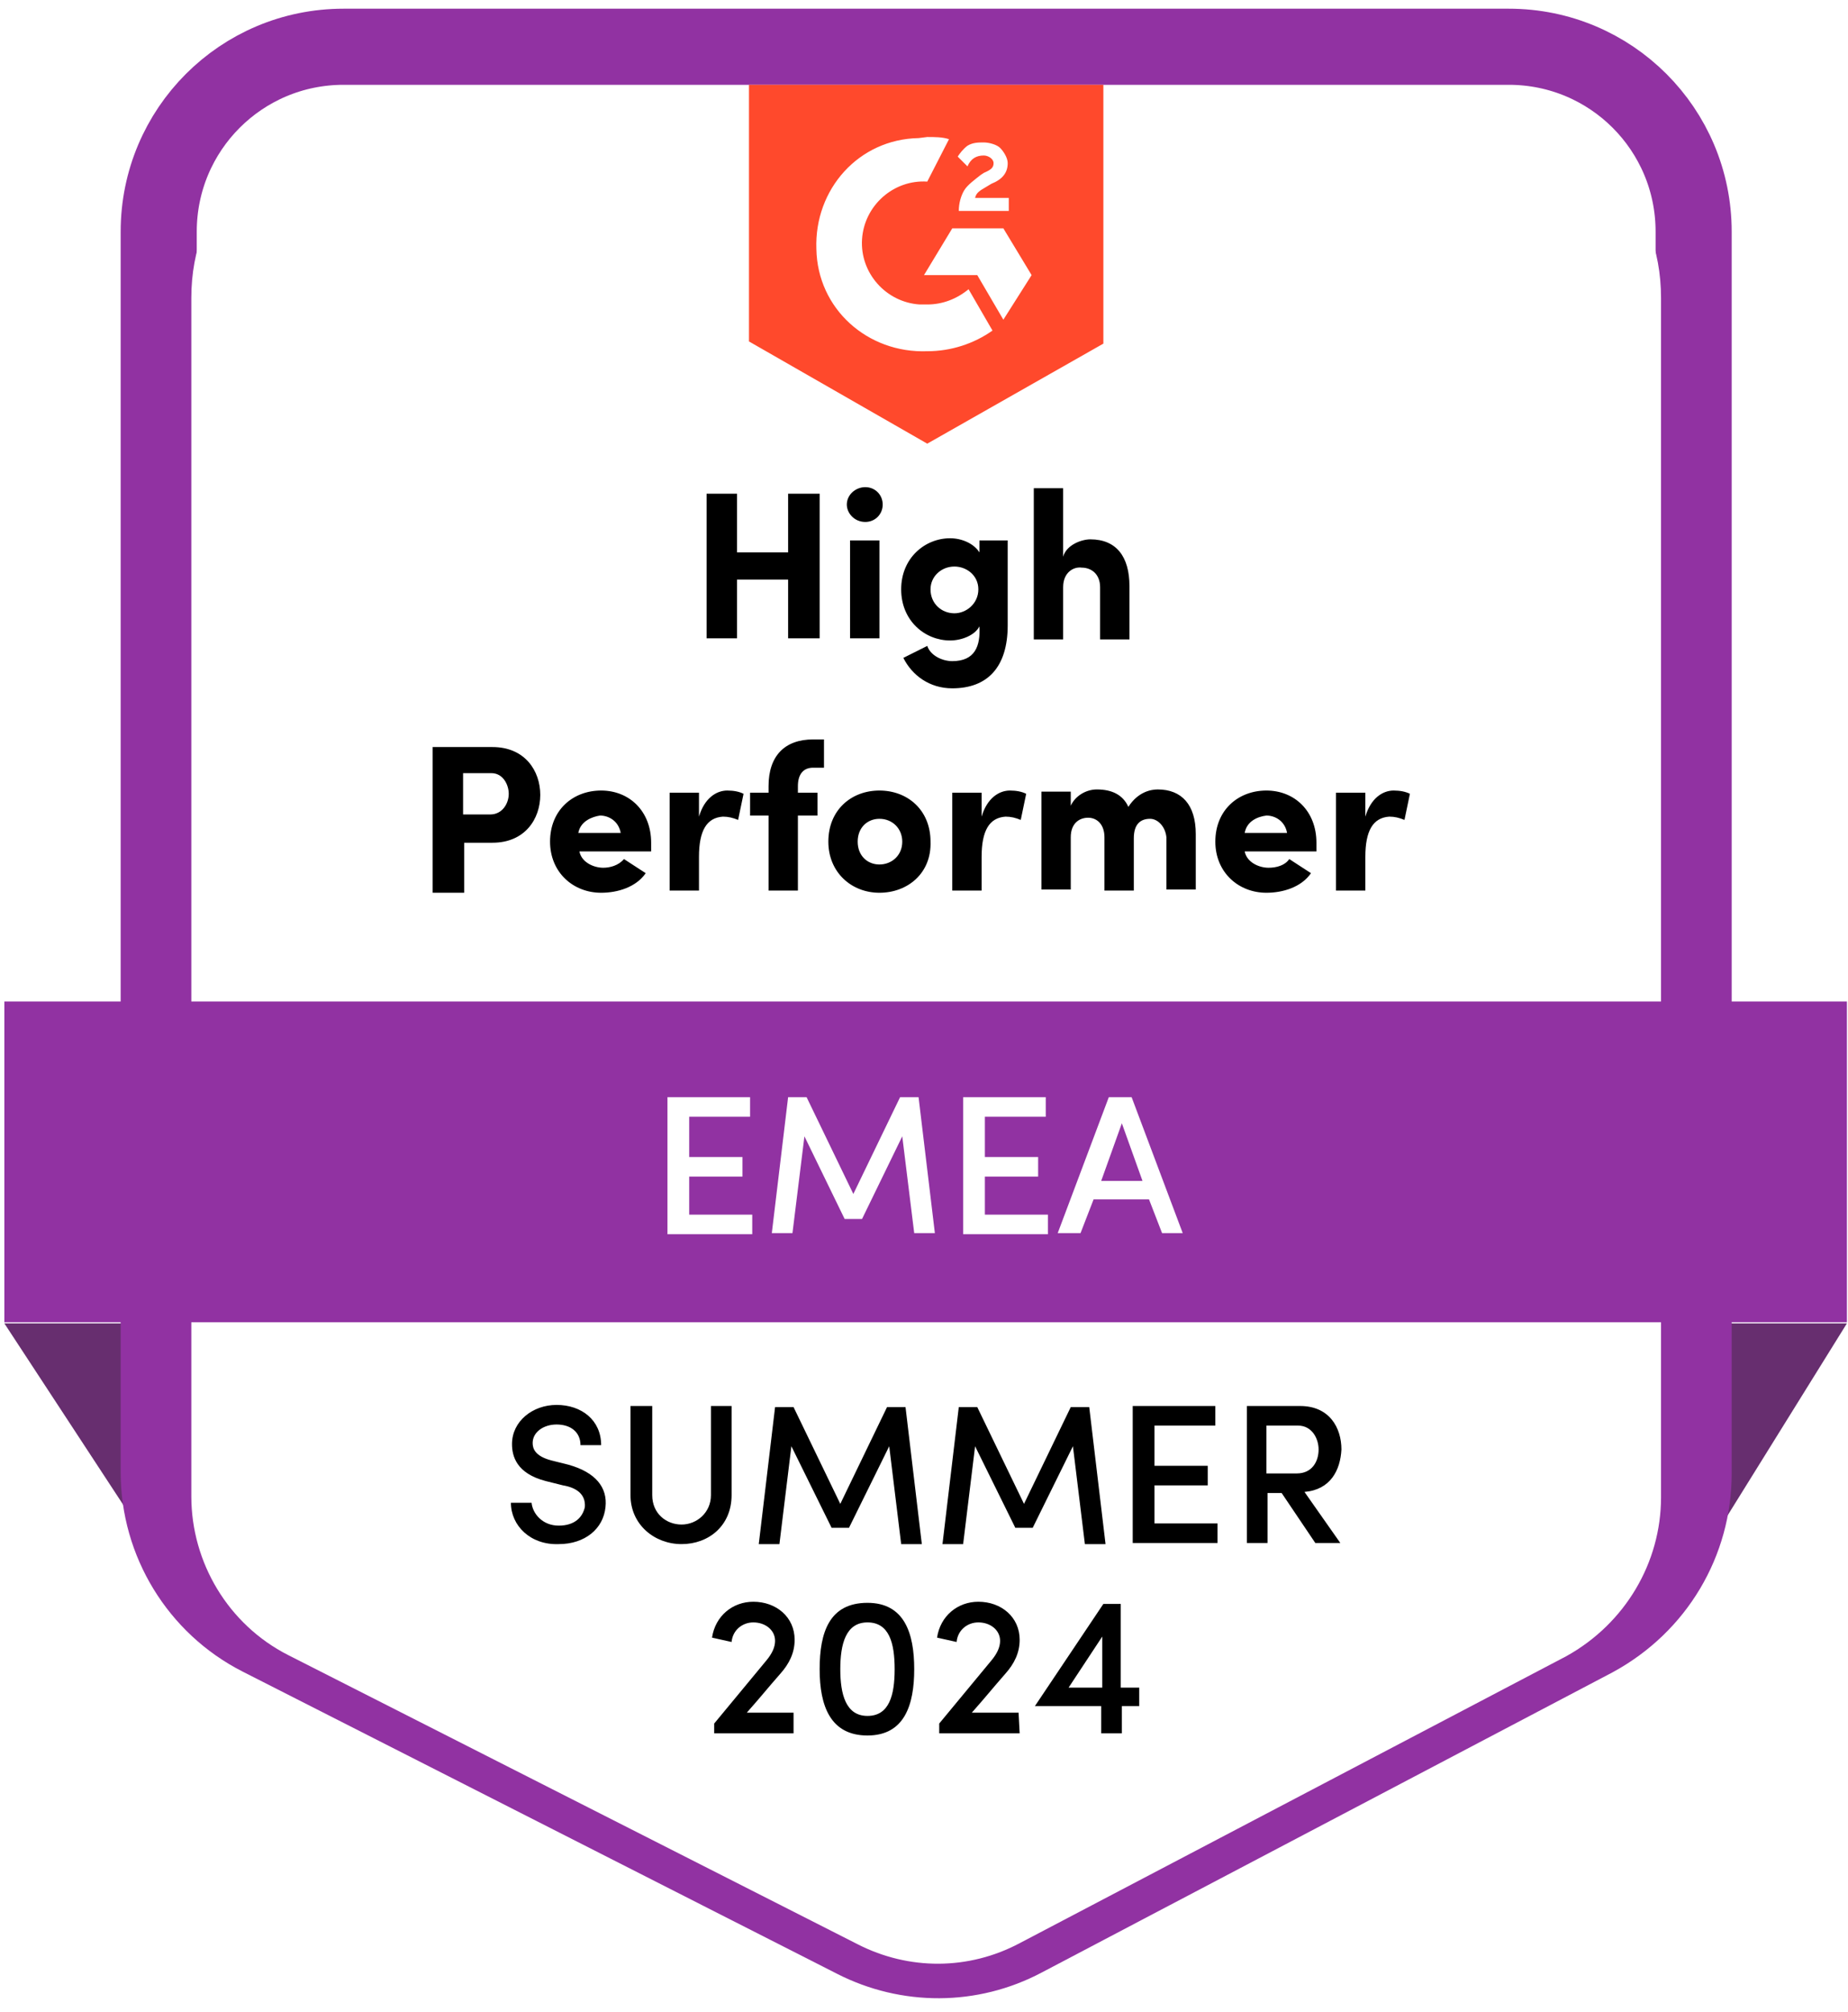
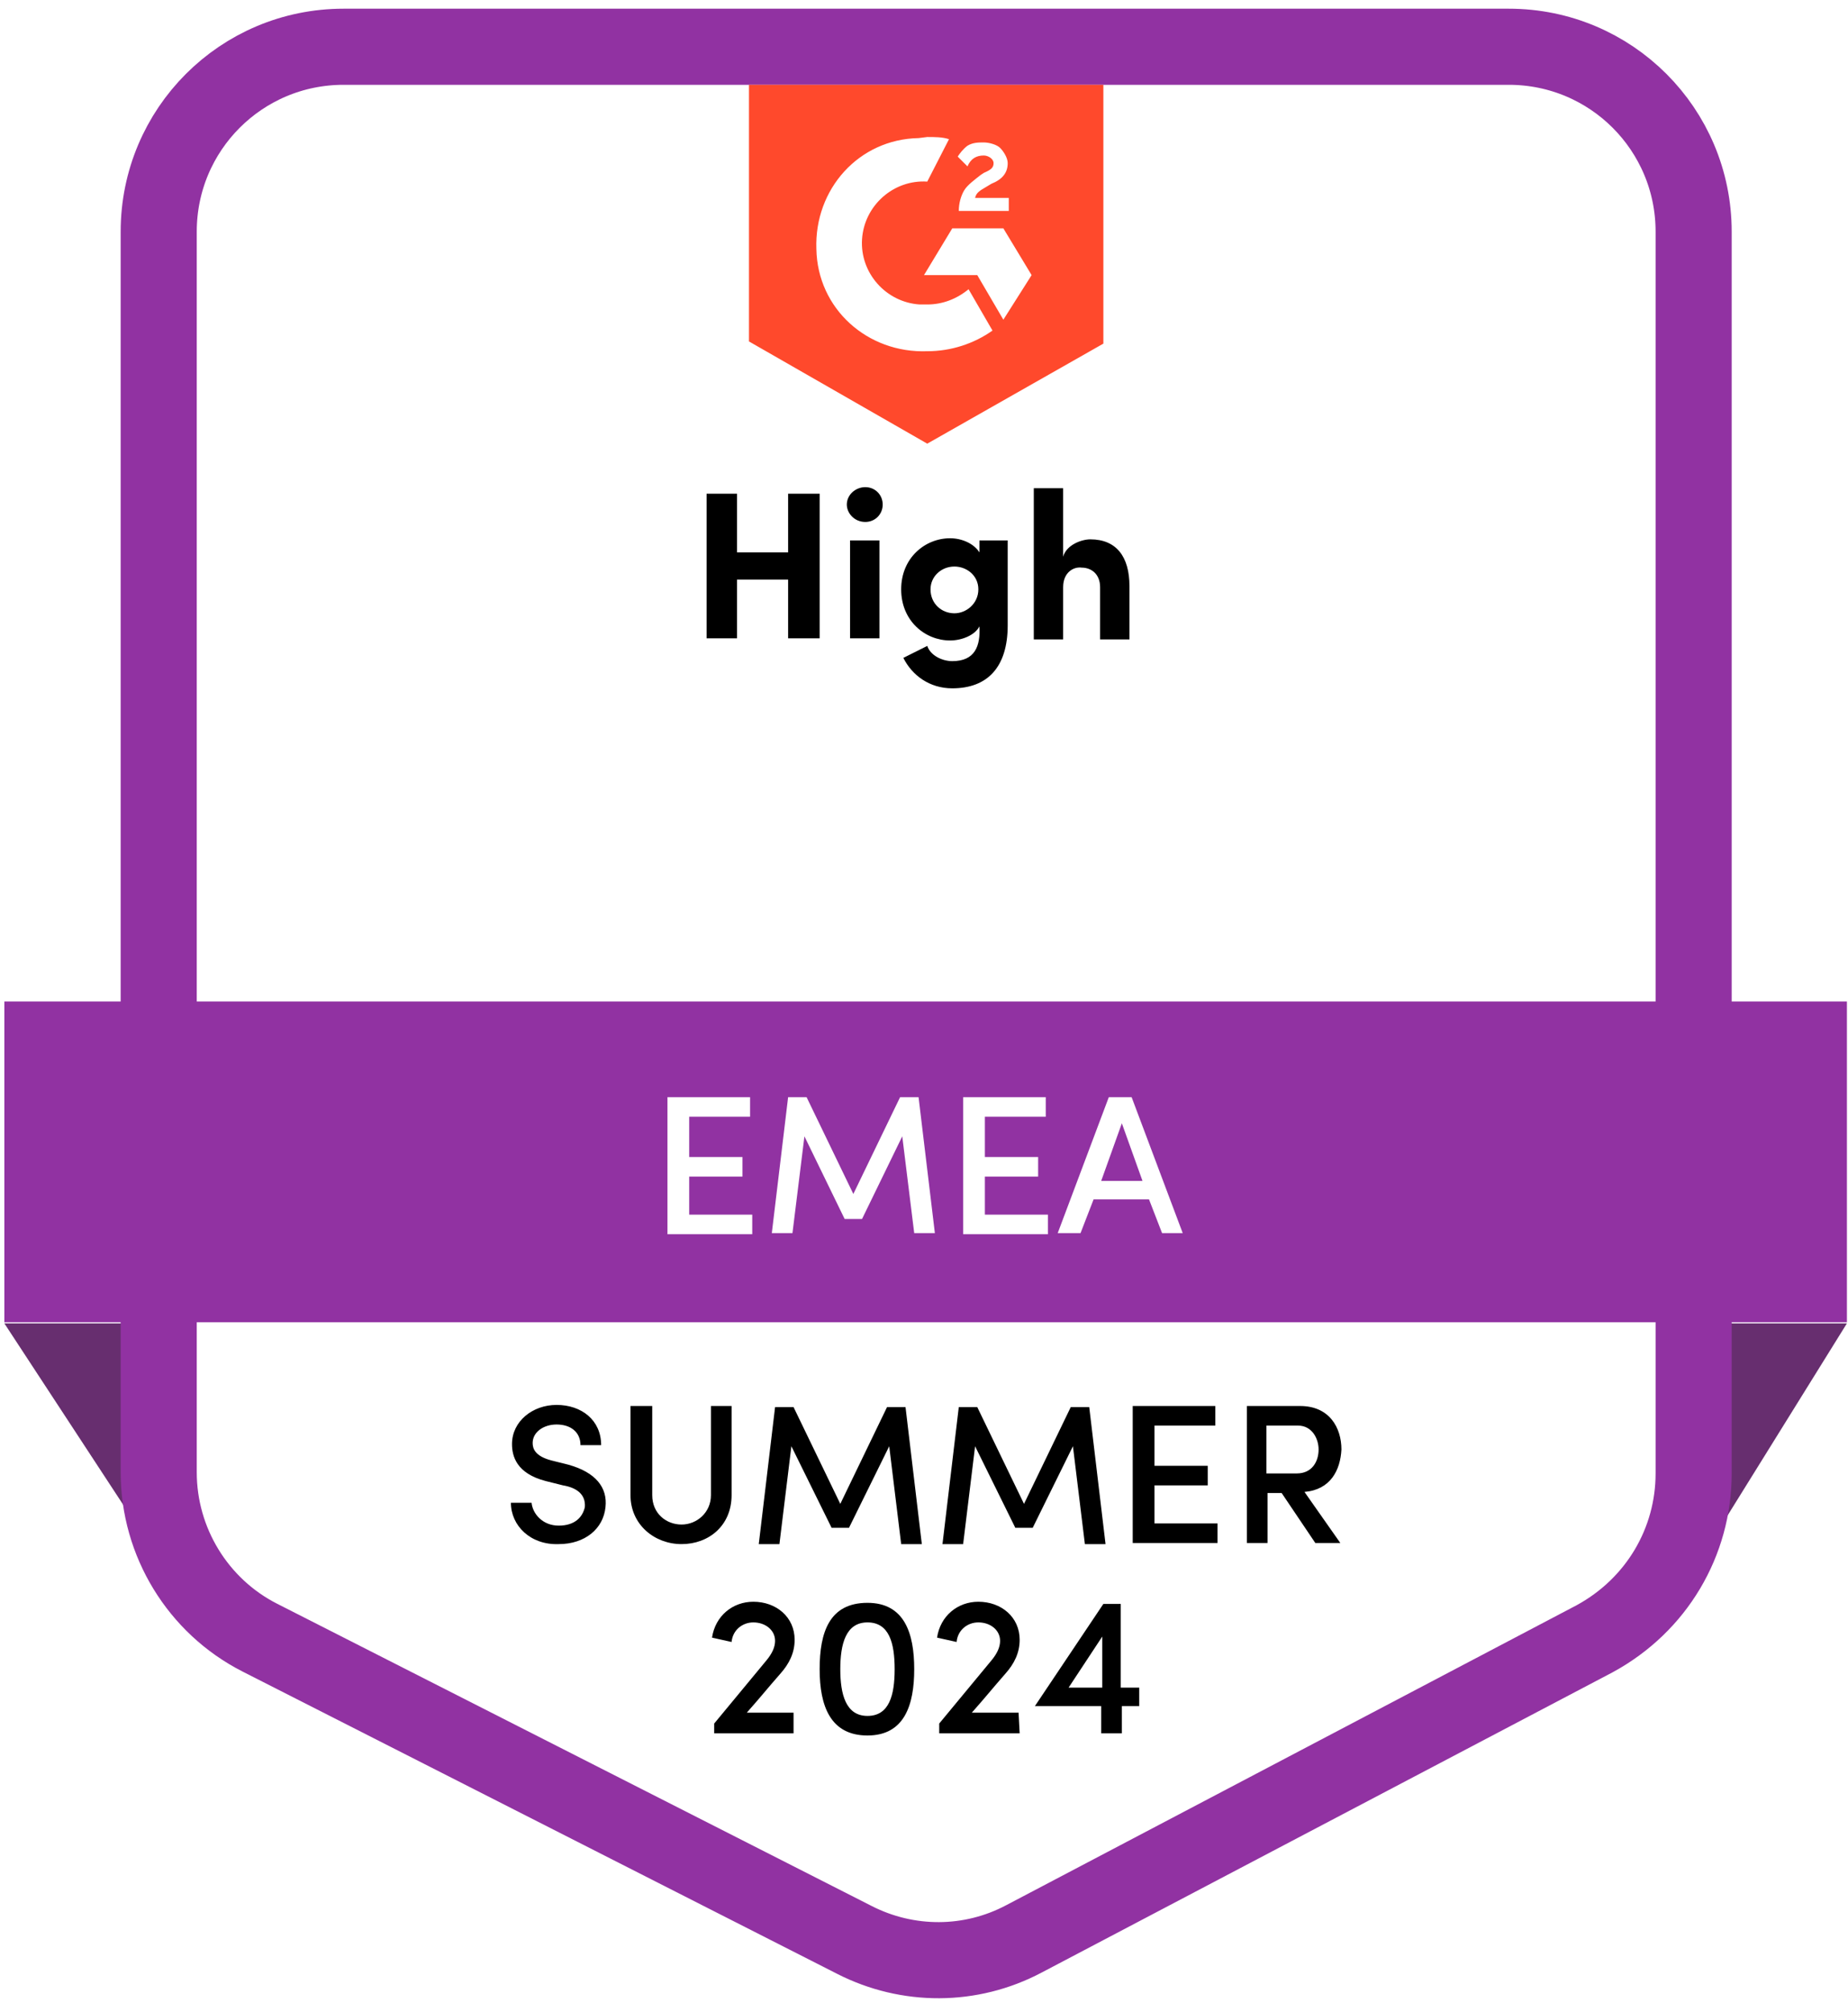
<svg xmlns="http://www.w3.org/2000/svg" width="170" height="185" viewBox="0 0 170 185" fill="none">
  <path d="M0.4 121.7L12 139.4H158.9L169.9 121.7H0.4Z" fill="#672E6F" />
  <path d="M155.8 135.5V21.3C155.8 11.9 148.2 4.3 138.8 4.3H31.6C22.2 4.3 14.6 11.9 14.6 21.3V53.4V135.4C14.6 141.8 18.2 147.7 23.9 150.6L78.6 178.4C83.5 180.9 89.3 180.9 94.2 178.3L146.7 150.7C152.4 147.6 155.8 141.8 155.8 135.5Z" fill="white" stroke="#9132A2" stroke-width="7" stroke-miterlimit="10" />
  <g filter="url(#filter0_d_761_2)">
-     <path d="M152.8 133.7V23.4C152.8 14.4 146.5 8.1 137.5 8.1H32.9C23.9 8.1 17.6 14.4 17.6 23.4V55.1V133.6C17.6 139.7 21 145.4 26.5 148.2L78.9 174.8C83.6 177.2 89.1 177.2 93.8 174.7L144.1 148.3C149.5 145.3 152.8 139.7 152.8 133.7Z" fill="white" />
-   </g>
+     </g>
  <path d="M85.3 40.8L101.5 31.6V7.8H68.9V31.4L85.3 40.8ZM88.2 19.4C88.2 18.7 88.4 18 88.7 17.5C89 17 89.7 16.5 90.2 16.1L90.5 15.9C91.2 15.6 91.4 15.4 91.4 15C91.4 14.6 90.9 14.3 90.5 14.3C89.8 14.3 89.3 14.6 89 15.3L88.1 14.4C88.3 14.1 88.6 13.7 89 13.4C89.5 13.1 90 13.1 90.5 13.1C91 13.1 91.7 13.3 92 13.6C92.3 13.9 92.7 14.5 92.7 15C92.7 15.9 92.2 16.5 91.2 16.9L90.7 17.2C90.2 17.5 89.8 17.7 89.7 18.2H92.8V19.4H88.2ZM92.3 21L94.9 25.3L92.3 29.4L89.9 25.3H85L87.6 21H92.3ZM85.3 12.6C86 12.6 86.7 12.6 87.3 12.8L85.3 16.7C82.2 16.5 79.5 18.9 79.3 22C79.1 25.1 81.5 27.8 84.6 28H85.3C86.7 28 88 27.5 89.1 26.6L91.3 30.4C89.6 31.6 87.5 32.3 85.3 32.3C79.8 32.5 75.2 28.4 75.1 22.9C74.9 17.4 79 12.8 84.5 12.7L85.3 12.6Z" fill="#FF492C" />
  <path d="M169.9 92.1H0.4V121.6H169.9V92.1Z" fill="#9132A2" />
  <path d="M61.4 113.4V100.9H69V102.7H63.4V106.4H68.3V108.2H63.4V111.7H69.2V113.5H61.4V113.4ZM78.5 109.8L82.8 100.9H84.5L86 113.4H84.1L83 104.5L79.3 112.1H77.7L74 104.5L72.9 113.4H71L72.5 100.9H74.2L78.5 109.8ZM88.6 113.4V100.9H96.2V102.7H90.6V106.4H95.5V108.2H90.6V111.7H96.4V113.5H88.6V113.4ZM106.9 113.4L105.7 110.3H100.6L99.4 113.4H97.3L102 100.9H104.1L108.8 113.4H106.9ZM103.2 103.3L101.3 108.6H105.1L103.2 103.3Z" fill="white" />
  <path d="M73.1 159.4H65.7V158.5L70.5 152.7C71 152.1 71.3 151.5 71.3 150.9C71.3 149.9 70.4 149.2 69.3 149.2C68.3 149.2 67.4 149.9 67.3 151L65.5 150.6C65.8 148.6 67.4 147.3 69.3 147.3C71.4 147.3 73.1 148.7 73.1 150.8C73.1 152 72.6 153 71.8 153.9C70.4 155.5 70.2 155.8 68.7 157.5H73V159.4H73.1ZM75.4 153.5C75.4 150.1 76.3 147.4 79.8 147.4C83.2 147.4 84.1 150.2 84.1 153.5C84.1 156.8 83.2 159.6 79.8 159.6C76.4 159.6 75.4 156.9 75.4 153.5ZM77.3 153.5C77.3 155.8 77.8 157.8 79.8 157.8C81.8 157.8 82.3 155.9 82.3 153.5C82.3 151.1 81.8 149.2 79.8 149.2C77.8 149.2 77.3 151.2 77.3 153.5ZM93.8 159.4H86.4V158.5L91.2 152.7C91.7 152.1 92 151.5 92 150.9C92 149.9 91.1 149.2 90 149.2C89 149.2 88.1 149.9 88 151L86.2 150.6C86.5 148.6 88.1 147.3 90 147.3C92.1 147.3 93.8 148.7 93.8 150.8C93.8 152 93.3 153 92.5 153.9C91.1 155.5 90.9 155.8 89.4 157.5H93.7L93.8 159.4ZM98.3 155.2H101.4V150.5L98.3 155.2ZM104.9 156.9H103.2V159.4H101.3V156.9H95.2L101.5 147.5H103.1V155.2H104.8V156.9H104.9Z" fill="black" />
  <path d="M47 138.2H48.9C49 139.2 49.9 140.3 51.4 140.3C52.9 140.3 53.6 139.5 53.8 138.6C53.9 137.4 53 136.8 51.8 136.6L50.2 136.2C47.5 135.5 47.1 133.9 47.1 132.8C47.1 130.7 49 129.2 51.2 129.2C53.5 129.2 55.3 130.6 55.3 132.9H53.4C53.4 131.7 52.5 131 51.2 131C50 131 49 131.7 49 132.7C49 133.2 49.2 133.9 50.7 134.3L52.3 134.7C54.8 135.4 55.9 136.8 55.7 138.6C55.5 140.6 53.8 142 51.4 142C48.8 142.1 47 140.3 47 138.2ZM62.7 140.2C64.1 140.2 65.4 139.1 65.4 137.5V129.3H67.3V137.5C67.3 140.3 65.2 142 62.7 142C60.2 142 58 140.2 58 137.5V129.3H60V137.5C60 139.2 61.3 140.2 62.7 140.2ZM77.3 138.3L81.6 129.4H83.3L84.8 142H82.9L81.8 133L78.1 140.5H76.5L72.8 133L71.7 142H69.8L71.3 129.4H73L77.3 138.3ZM94.2 138.3L98.5 129.4H100.2L101.7 142H99.8L98.7 133L95 140.5H93.4L89.7 133L88.6 142H86.7L88.2 129.4H89.9L94.2 138.3ZM104.2 141.9V129.3H111.8V131.1H106.2V134.8H111.1V136.6H106.2V140.1H112V141.9H104.2ZM119.4 131.1H116.5V135.5H119.3C120.7 135.5 121.3 134.4 121.3 133.3C121.3 132.3 120.7 131.1 119.4 131.1ZM120 137.2L123.3 141.9H121L117.9 137.3H116.6V141.9H114.7V129.3H119.6C122.3 129.3 123.4 131.3 123.4 133.3C123.3 135.2 122.4 137 120 137.2Z" fill="black" />
  <path d="M72.5 45.4H75.4V58.7H72.5V53.3H67.8V58.7H65V45.4H67.8V50.8H72.5V45.4ZM80.9 49.7V58.7H78.2V49.7H80.9ZM77.9 46.4C77.9 45.5 78.7 44.8 79.6 44.8C80.5 44.8 81.2 45.5 81.2 46.4C81.2 47.3 80.5 48 79.6 48C78.6 48 77.9 47.2 77.9 46.4ZM90 54.2C90 52.9 88.9 52.1 87.8 52.1C86.6 52.1 85.6 53 85.6 54.2C85.6 55.5 86.6 56.4 87.8 56.4C88.9 56.4 90 55.5 90 54.2ZM83.1 60.5L85.3 59.4C85.6 60.3 86.7 60.8 87.6 60.8C89.7 60.8 90.2 59.4 90.1 57.6C89.7 58.4 88.5 58.9 87.4 58.9C85.1 58.9 82.9 57.1 82.9 54.2C82.9 51.3 85.1 49.5 87.4 49.5C88.5 49.5 89.6 50 90.1 50.8V49.7H92.7V57.5C92.7 61.4 90.8 63.3 87.6 63.3C85.5 63.3 83.9 62.1 83.1 60.5ZM97.8 54V58.8H95.1V44.9H97.8V51.2C98.1 50.1 99.5 49.6 100.3 49.6C102.7 49.6 103.9 51.2 103.9 53.9V58.8H101.2V54C101.2 52.8 100.4 52.2 99.5 52.2C98.8 52.1 97.8 52.6 97.8 54Z" fill="black" />
-   <path d="M45.2 71.1H42.6V74.9H45.1C46.2 74.9 46.8 73.9 46.8 73C46.8 72.2 46.3 71.1 45.2 71.1ZM39.8 82V68.7H45.3C48.3 68.7 49.7 70.9 49.7 73.1C49.7 75.3 48.3 77.5 45.3 77.5H42.7V82.1H39.8V82ZM57.4 79L59.4 80.3C58.5 81.6 56.8 82.1 55.3 82.1C52.7 82.1 50.6 80.2 50.6 77.4C50.6 74.5 52.7 72.7 55.3 72.7C57.9 72.7 59.9 74.6 59.9 77.5C59.9 77.7 59.9 78.1 59.9 78.3H53.3C53.5 79.3 54.6 79.8 55.5 79.8C56.1 79.8 56.9 79.6 57.4 79ZM53.2 76.6H57.1C56.9 75.5 56 75 55.2 75C54.5 75.1 53.4 75.5 53.2 76.6ZM64.3 78.8V81.9H61.6V72.9H64.3V75.1C64.8 73.4 65.9 72.7 66.9 72.7C67.5 72.7 68 72.8 68.4 73L67.9 75.4C67.4 75.2 67 75.1 66.5 75.1C65 75.2 64.3 76.4 64.3 78.8ZM75.8 68V70.6H74.8C73.9 70.6 73.4 71.2 73.4 72.3V72.9H75.2V75H73.4V81.9H70.7V75H69V72.9H70.7V72.3C70.7 69.5 72.2 68 74.8 68H75.8ZM80.9 79.5C82 79.5 83 78.7 83 77.4C83 76.2 82.1 75.3 80.9 75.3C79.8 75.3 78.9 76.1 78.9 77.4C78.9 78.7 79.8 79.5 80.9 79.5ZM80.9 82.1C78.3 82.1 76.2 80.2 76.2 77.4C76.2 74.5 78.3 72.7 80.9 72.7C83.5 72.7 85.6 74.5 85.6 77.4C85.7 80.3 83.5 82.1 80.9 82.1ZM90.3 78.8V81.9H87.6V72.9H90.3V75.1C90.8 73.4 91.9 72.7 92.9 72.7C93.5 72.7 94 72.8 94.4 73L93.9 75.4C93.4 75.2 93 75.1 92.5 75.1C91 75.2 90.3 76.4 90.3 78.8ZM105.8 75.3C104.9 75.3 104.3 75.8 104.3 77.1V81.9H101.6V77C101.6 75.8 100.9 75.2 100.1 75.2C99.3 75.2 98.5 75.7 98.5 77V81.8H95.8V72.8H98.5V74.1C98.9 73.2 99.9 72.6 100.9 72.6C102.3 72.6 103.3 73.1 103.8 74.2C104.7 72.8 105.9 72.6 106.5 72.6C108.7 72.6 110 74 110 76.7V81.8H107.3V77C107.2 76 106.5 75.3 105.8 75.3ZM118.6 79L120.6 80.3C119.7 81.6 118 82.1 116.5 82.1C113.9 82.1 111.8 80.2 111.8 77.4C111.8 74.5 113.9 72.7 116.5 72.7C119.1 72.7 121.1 74.6 121.1 77.5C121.1 77.7 121.1 78.1 121.1 78.3H114.5C114.7 79.3 115.8 79.8 116.7 79.8C117.4 79.8 118.2 79.6 118.6 79ZM114.5 76.6H118.4C118.2 75.5 117.3 75 116.5 75C115.7 75.1 114.7 75.5 114.5 76.6ZM125.6 78.8V81.9H122.9V72.9H125.6V75.1C126.1 73.4 127.2 72.7 128.2 72.7C128.8 72.7 129.3 72.8 129.7 73L129.2 75.4C128.7 75.2 128.3 75.1 127.8 75.1C126.3 75.2 125.6 76.4 125.6 78.8Z" fill="black" />
  <defs>
    <filter id="filter0_d_761_2" x="13.6" y="8.1" width="143.2" height="176.488" filterUnits="userSpaceOnUse" color-interpolation-filters="sRGB">
      <feFlood flood-opacity="0" result="BackgroundImageFix" />
      <feColorMatrix in="SourceAlpha" type="matrix" values="0 0 0 0 0 0 0 0 0 0 0 0 0 0 0 0 0 0 127 0" result="hardAlpha" />
      <feOffset dy="4" />
      <feGaussianBlur stdDeviation="2" />
      <feComposite in2="hardAlpha" operator="out" />
      <feColorMatrix type="matrix" values="0 0 0 0 0 0 0 0 0 0 0 0 0 0 0 0 0 0 0.25 0" />
      <feBlend mode="normal" in2="BackgroundImageFix" result="effect1_dropShadow_761_2" />
      <feBlend mode="normal" in="SourceGraphic" in2="effect1_dropShadow_761_2" result="shape" />
    </filter>
  </defs>
</svg>